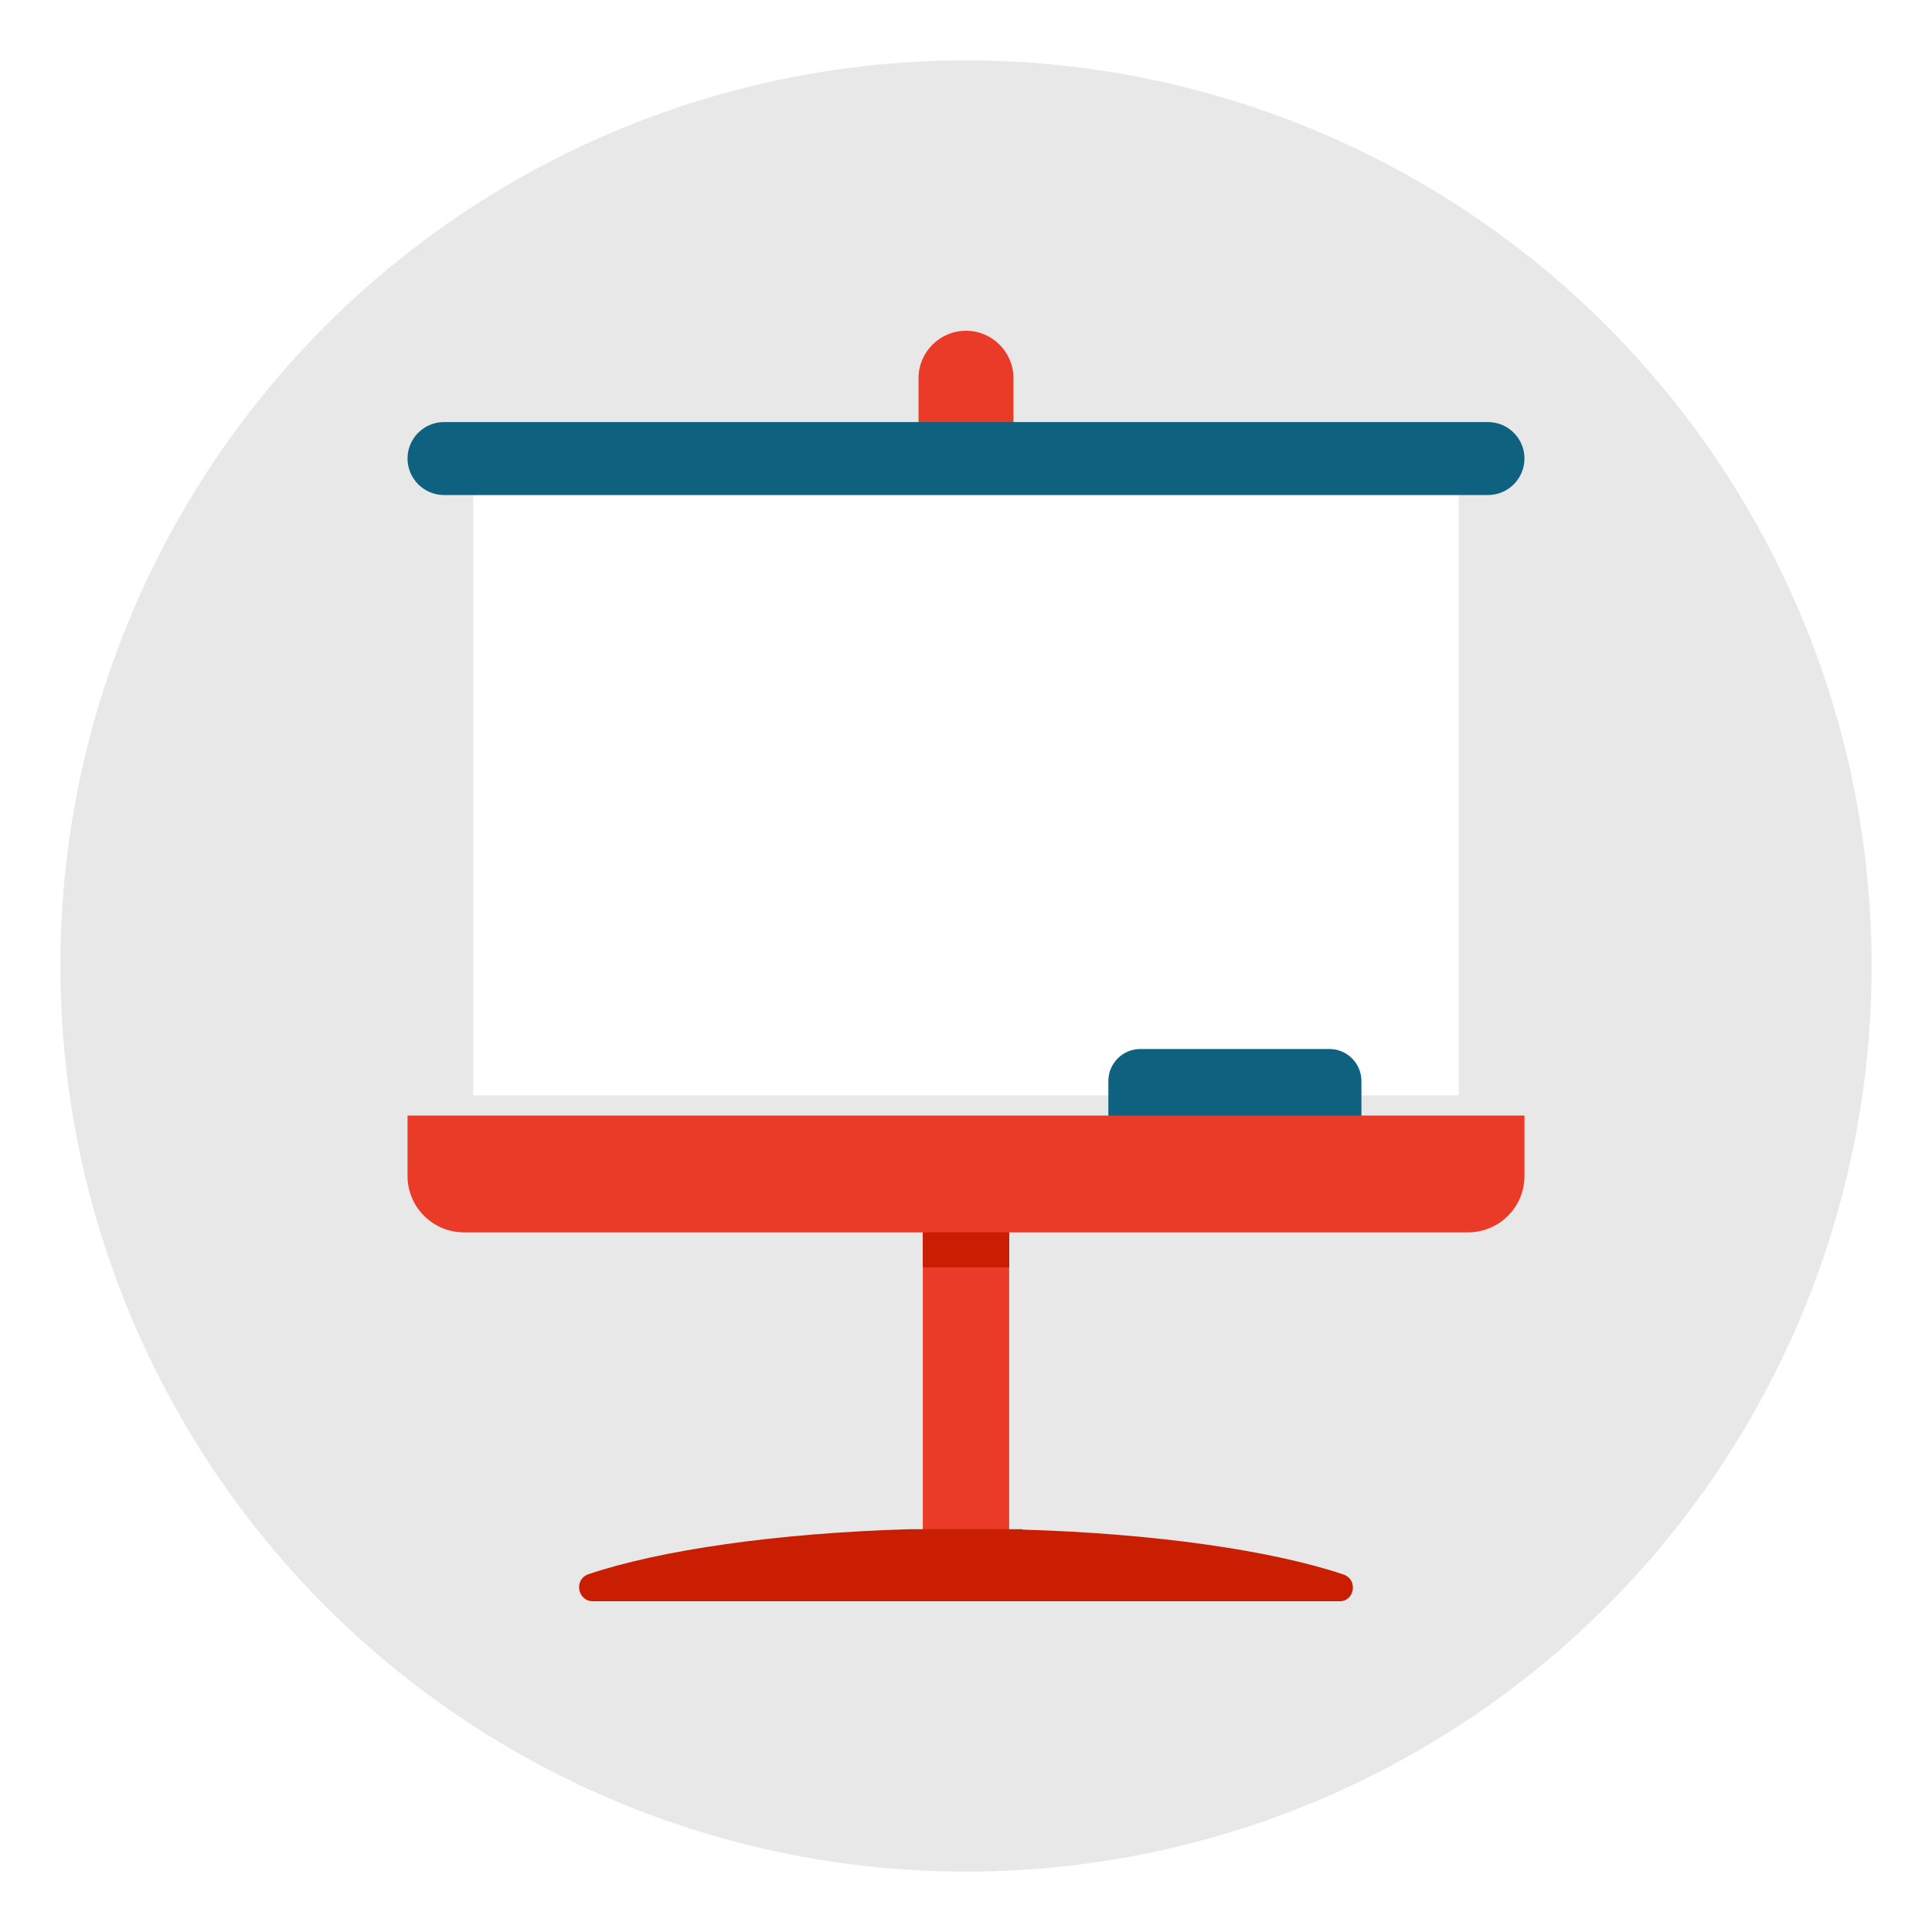
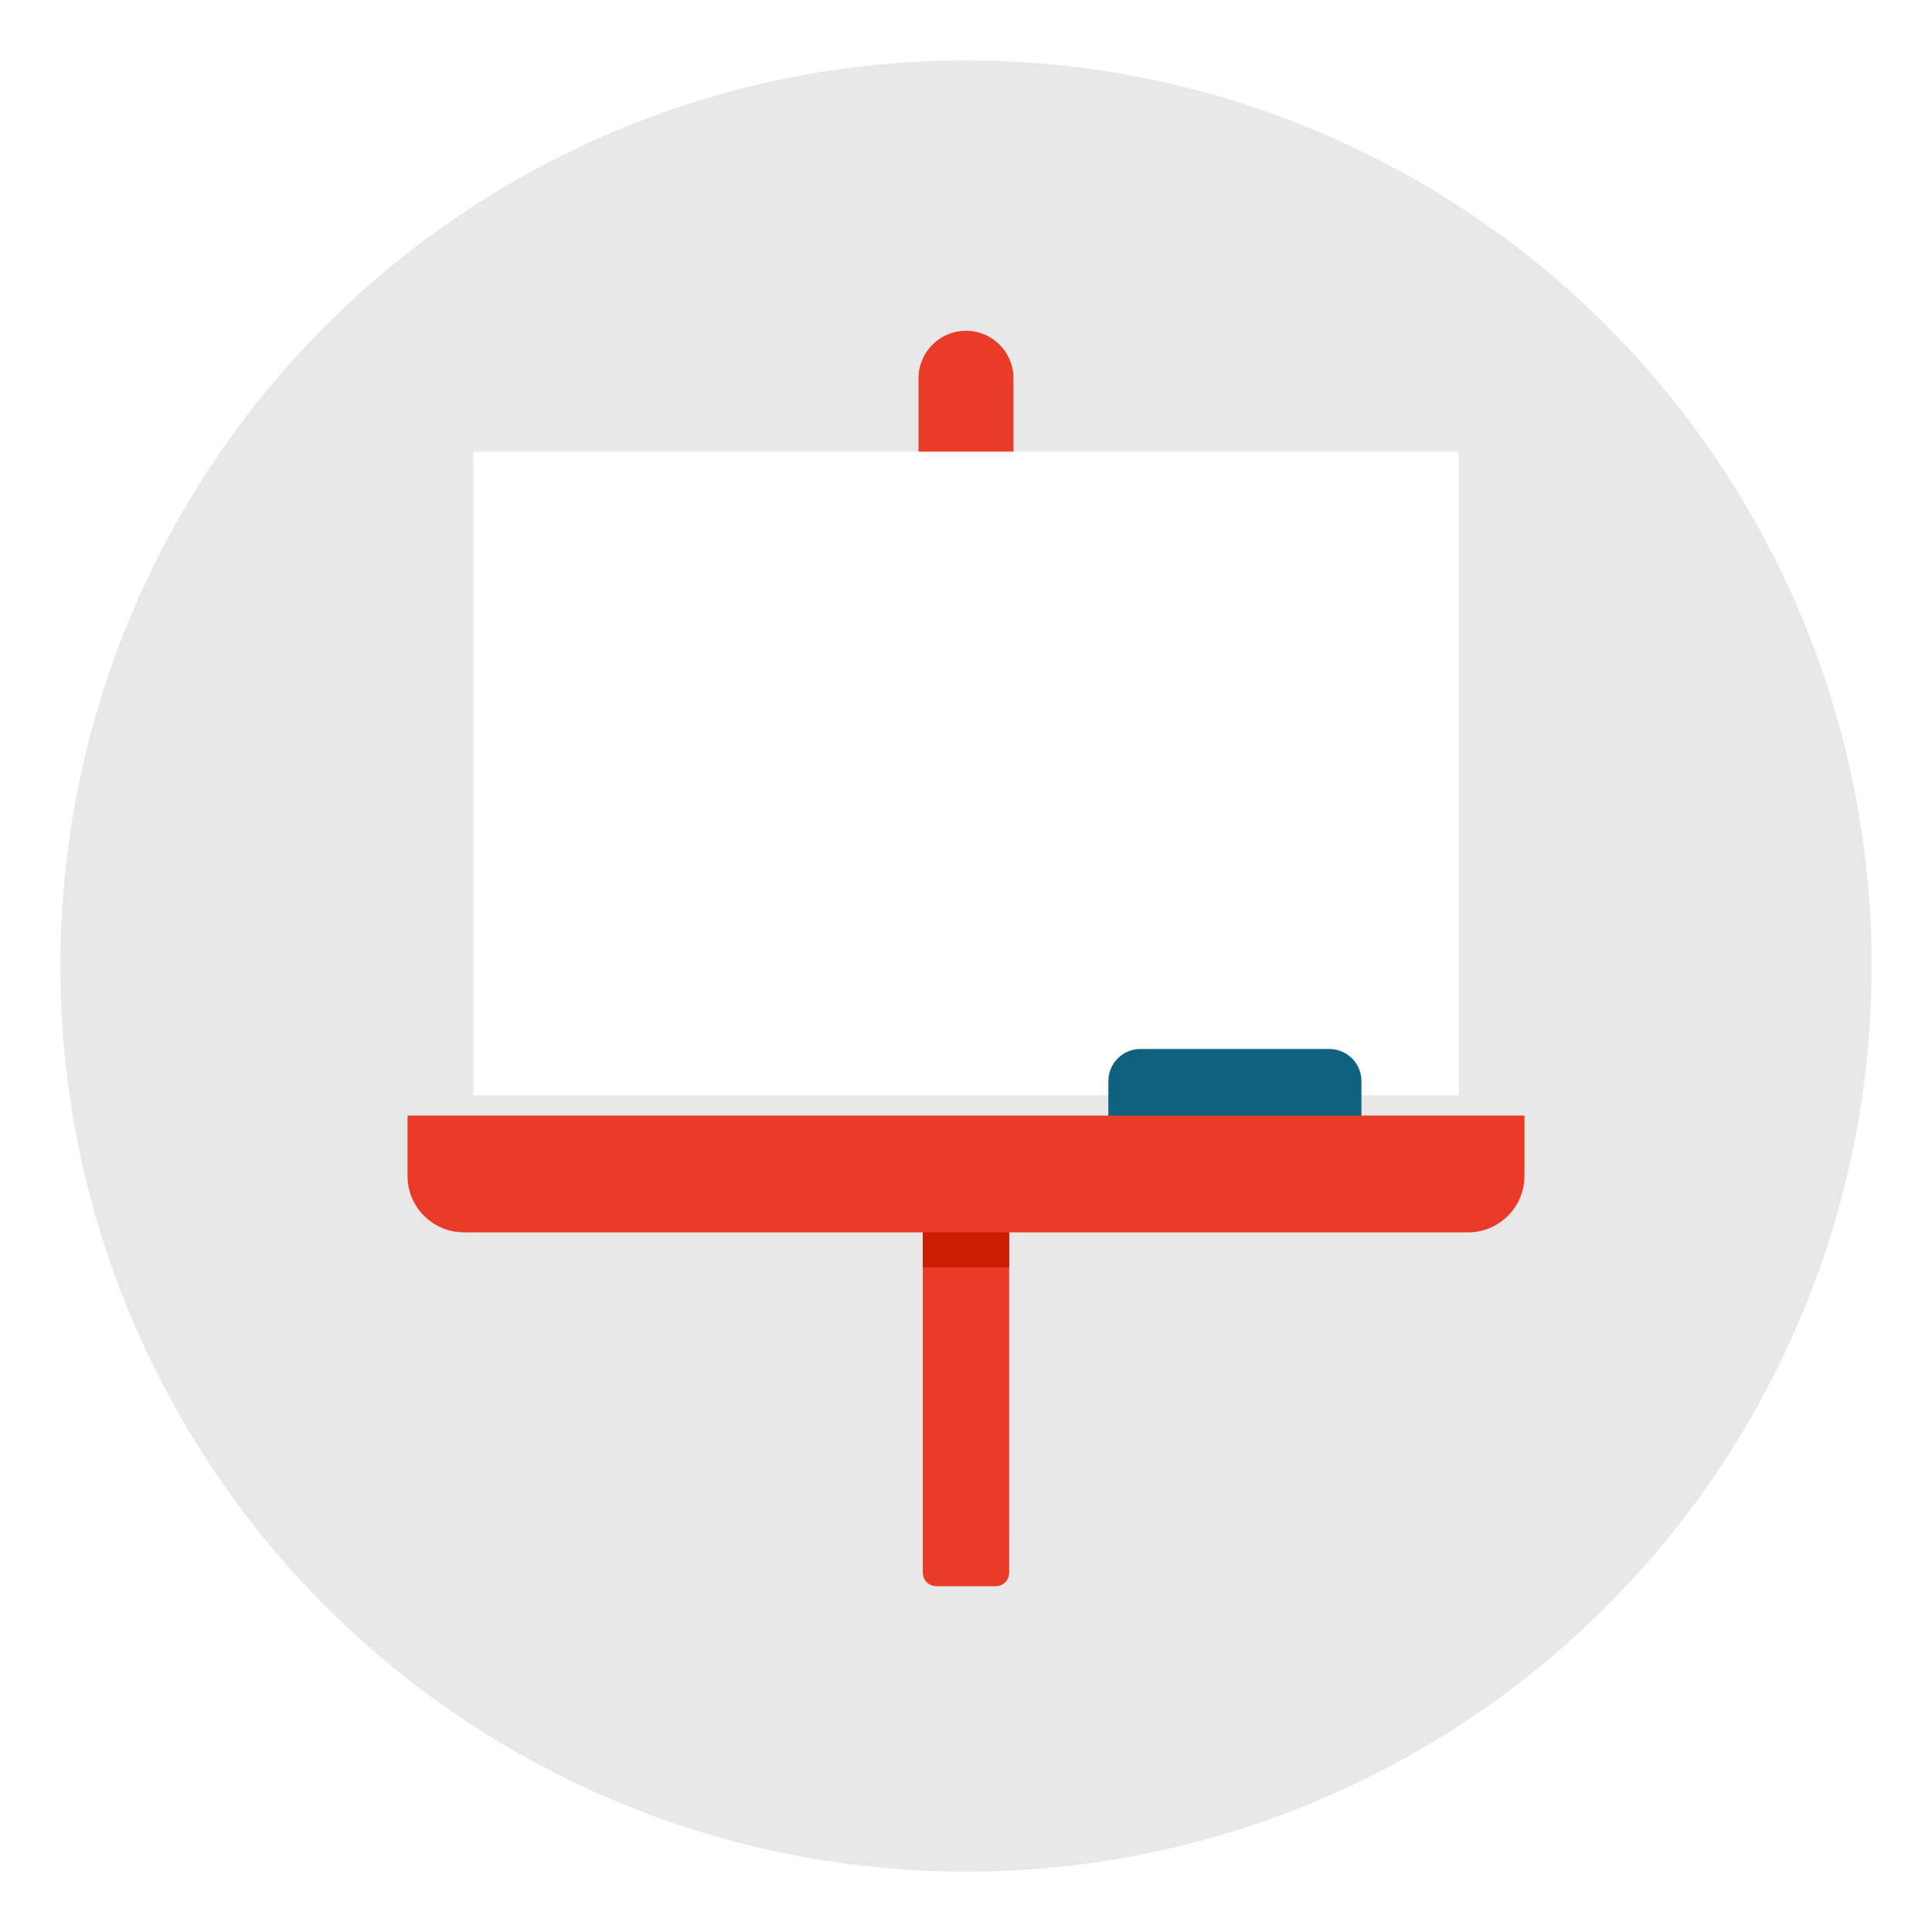
<svg xmlns="http://www.w3.org/2000/svg" style="enable-background:new 0 0 256 256;" version="1.1" viewBox="0 0 256 256" xml:space="preserve">
  <style type="text/css">
	.st0{fill:#00A388;}
	.st1{fill:#EA685E;stroke:#00886F;stroke-width:15;stroke-miterlimit:10;}
	.st2{fill:#E8E8E8;}
	.st3{fill:#FFFFFF;stroke:#00886F;stroke-width:15;stroke-miterlimit:10;}
	.st4{fill:#00886F;}
	.st5{fill:#FFFFFF;}
	.st6{fill:#CCCCCC;}
	.st7{fill:none;stroke:#00A388;stroke-width:4;stroke-miterlimit:10;}
	.st8{fill:#EA685E;}
	.st9{fill:#FFAB80;}
	.st10{fill:#2C3E50;}
	.st11{fill:#4B687F;}
	.st12{fill:none;stroke:#3E5063;stroke-width:4;stroke-miterlimit:10;}
	.st13{fill:#FFD766;}
	.st14{fill:#FFE6D3;}
	.st15{fill:#F09A79;}
	.st16{fill:#C91E01;}
	.st17{fill:#EA3B28;}
	.st18{fill:#0F627F;}
	.st19{fill:#005670;}
	.st20{filter:url(#Adobe_OpacityMaskFilter);}
	.st21{mask:url(#SVGID_2_);}
	.st22{fill:#8C623B;}
	.st23{fill:#E6E6E6;stroke:#005670;stroke-width:16;stroke-miterlimit:10;}
	.st24{opacity:0.6;}
	.st25{fill:#E6E6E6;}
	.st26{fill:#FFEC82;}
	.st27{fill:#FFCF3A;}
	.st28{filter:url(#Adobe_OpacityMaskFilter_1_);}
	.st29{mask:url(#SVGID_1_);}
	.st30{fill:#603813;}
	.st31{fill:#F2F2F2;}
	.st32{fill:#666666;}
</style>
  <g id="Layer_2">
    <circle class="st2" cx="128" cy="128" r="120" />
  </g>
  <g id="Layer_1">
    <g>
      <g>
        <g>
          <path class="st17" d="M133.722,181.333h-0.001v-27.871c0-0.982-0.796-1.778-1.778-1.778h-7.888      c-0.982,0-1.778,0.796-1.778,1.778v54.937c0,0.982,0.796,1.778,1.778,1.778h7.888      c0.982,0,1.778-0.796,1.778-1.778V203.756h0.001V181.333z" />
        </g>
      </g>
      <g>
        <g>
          <path class="st17" d="M134.29,50.115v15.48h-12.58v-15.48c0-3.47,2.82-6.29,6.29-6.29      S134.29,46.645,134.29,50.115z" />
        </g>
      </g>
      <g>
        <g>
          <rect class="st5" height="85.296" width="130.588" x="62.706" y="59.845" />
        </g>
      </g>
      <g>
        <g>
          <path class="st18" d="M180.397,154.635h-33.534v-11.388c0-2.347,1.903-4.25,4.25-4.25h25.034      c2.347,0,4.25,1.903,4.25,4.25V154.635z" />
        </g>
      </g>
      <g>
        <g>
-           <path class="st18" d="M202,60.755c0,2.67-2.17,4.84-4.84,4.84H58.84      C56.17,65.595,54,63.425,54,60.755c0-2.67,2.17-4.83,4.84-4.83h138.32      C199.83,55.925,202,58.085,202,60.755z" />
-         </g>
+           </g>
      </g>
      <g>
        <g>
          <path class="st17" d="M194.527,163.293H61.473c-4.127,0-7.473-3.346-7.473-7.473v-8.004h148      v8.004C202,159.947,198.654,163.293,194.527,163.293z" />
        </g>
      </g>
      <g>
        <g>
-           <path class="st16" d="M177.458,212.175h-98.891c-2.063,0-2.57-2.924-0.57-3.595      c9.444-3.177,24.913-5.443,42.521-5.95h14.975v0.051      c17.609,0.519,33.078,2.772,42.534,5.95C179.977,209.301,179.509,212.225,177.458,212.175z" />
-         </g>
+           </g>
      </g>
      <g>
        <g>
          <rect class="st16" height="4.643" width="11.443" x="122.278" y="163.293" />
        </g>
      </g>
    </g>
  </g>
</svg>